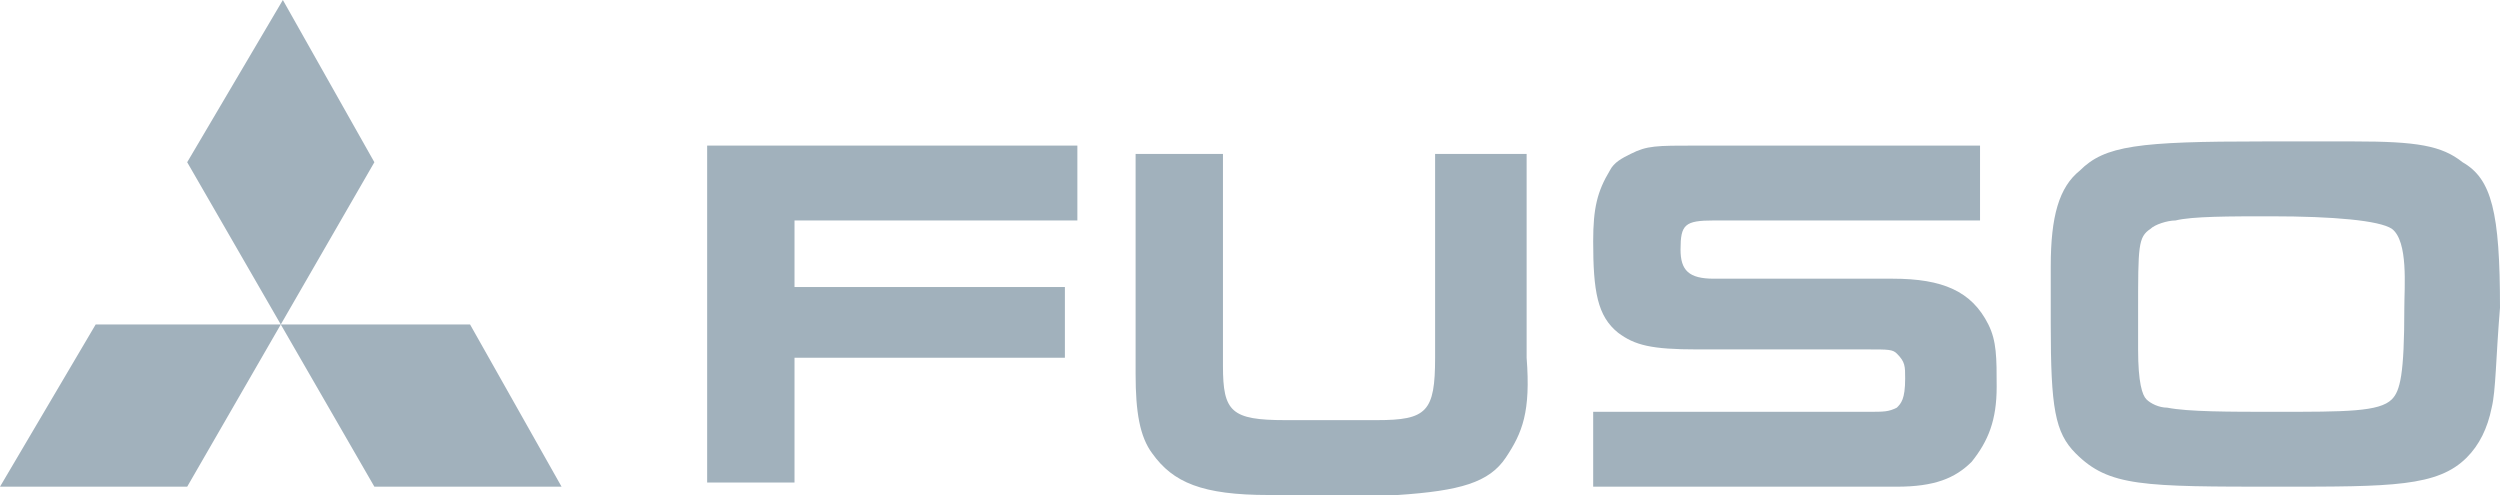
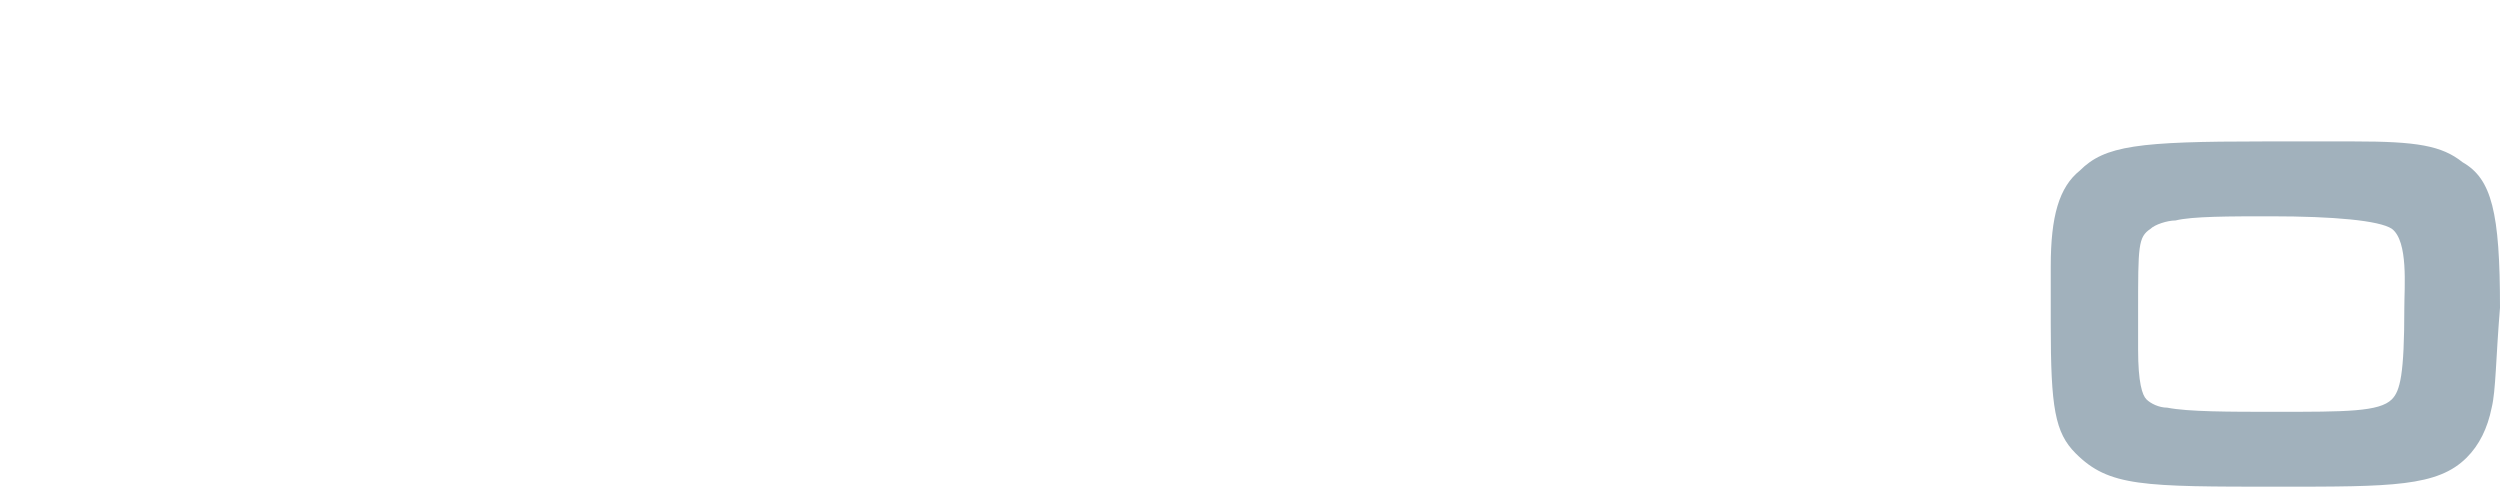
<svg xmlns="http://www.w3.org/2000/svg" version="1.1" id="Marken_00000175318556608897815790000009873745112062820779_" x="0px" y="0px" viewBox="0 0 60.1 11.9" style="enable-background:new 0 0 60.1 11.9;" xml:space="preserve">
  <style type="text/css">
	.st0{fill:#A1B1BC;}
</style>
  <g id="Marken_-_gray-light">
    <g id="_x32_75_-_202307_Fuso_00000027591308618808277730000003041719748633424555_">
-       <polygon class="st0" points="9,11.7 4.5,3.9 6.8,0 9,3.9 9,3.9 4.5,11.7 0,11.7 2.3,7.8 11.3,7.8 13.5,11.7   " />
      <path class="st0" d="M57.5,5.5c-0.3-0.2-1.4-0.3-2.9-0.3c-1,0-1.9,0-2.3,0.1c-0.2,0-0.5,0.1-0.6,0.2c-0.3,0.2-0.3,0.4-0.3,2    c0,0.3,0,0.6,0,0.9c0,0.8,0.1,1.1,0.2,1.2c0.1,0.1,0.3,0.2,0.5,0.2c0.5,0.1,1.5,0.1,2.6,0.1c1.7,0,2.5,0,2.8-0.3    c0.2-0.2,0.3-0.6,0.3-2.2C57.8,6.9,57.9,5.8,57.5,5.5 M59.9,9.8c-0.1,0.5-0.3,0.9-0.6,1.2c-0.7,0.7-1.8,0.7-4.5,0.7    c-3.3,0-4.1,0-4.9-0.8c-0.5-0.5-0.6-1.1-0.6-3.1c0-0.5,0-0.9,0-1.4c0-1.2,0.2-1.9,0.7-2.3c0.6-0.6,1.4-0.7,4.4-0.7    c0.4,0,1.1,0,2.2,0c1.5,0,2.1,0.1,2.6,0.5c0.7,0.4,0.9,1.2,0.9,3.5C60,8.6,60,9.4,59.9,9.8" />
-       <polygon class="st0" points="19.1,5.3 19.1,6.9 25.6,6.9 25.6,8.6 19.1,8.6 19.1,11.6 17,11.6 17,3.5 25.9,3.5 25.9,5.3   " />
-       <path class="st0" d="M47.4,11.1c-0.4,0.4-0.9,0.6-1.8,0.6h-7.3V9.9h6.6c0.4,0,0.5,0,0.7-0.1c0.1-0.1,0.2-0.2,0.2-0.7    c0-0.3,0-0.4-0.2-0.6c-0.1-0.1-0.2-0.1-0.7-0.1h-4.1c-1.1,0-1.5-0.1-1.9-0.4c-0.5-0.4-0.6-1-0.6-2.2c0-0.8,0.1-1.2,0.4-1.7    c0.1-0.2,0.3-0.3,0.5-0.4c0.4-0.2,0.6-0.2,1.6-0.2h6.8v1.8h-6.4c-0.7,0-0.8,0.1-0.8,0.7c0,0.5,0.2,0.7,0.8,0.7h4.3    c1.2,0,1.9,0.3,2.3,1.1C48,8.2,48,8.6,48,9.3C48,10.1,47.8,10.6,47.4,11.1" />
-       <path class="st0" d="M36.2,11c-0.4,0.6-1.1,0.8-2.6,0.9h-1.4h-1.7c-1.6,0-2.3-0.3-2.8-1c-0.3-0.4-0.4-1-0.4-1.9V3.7h2.1v5.1    c0,1.1,0.2,1.3,1.5,1.3H32h1.1c1.2,0,1.4-0.2,1.4-1.5V3.7h2.2v4.9C36.8,9.9,36.6,10.4,36.2,11" />
    </g>
  </g>
</svg>